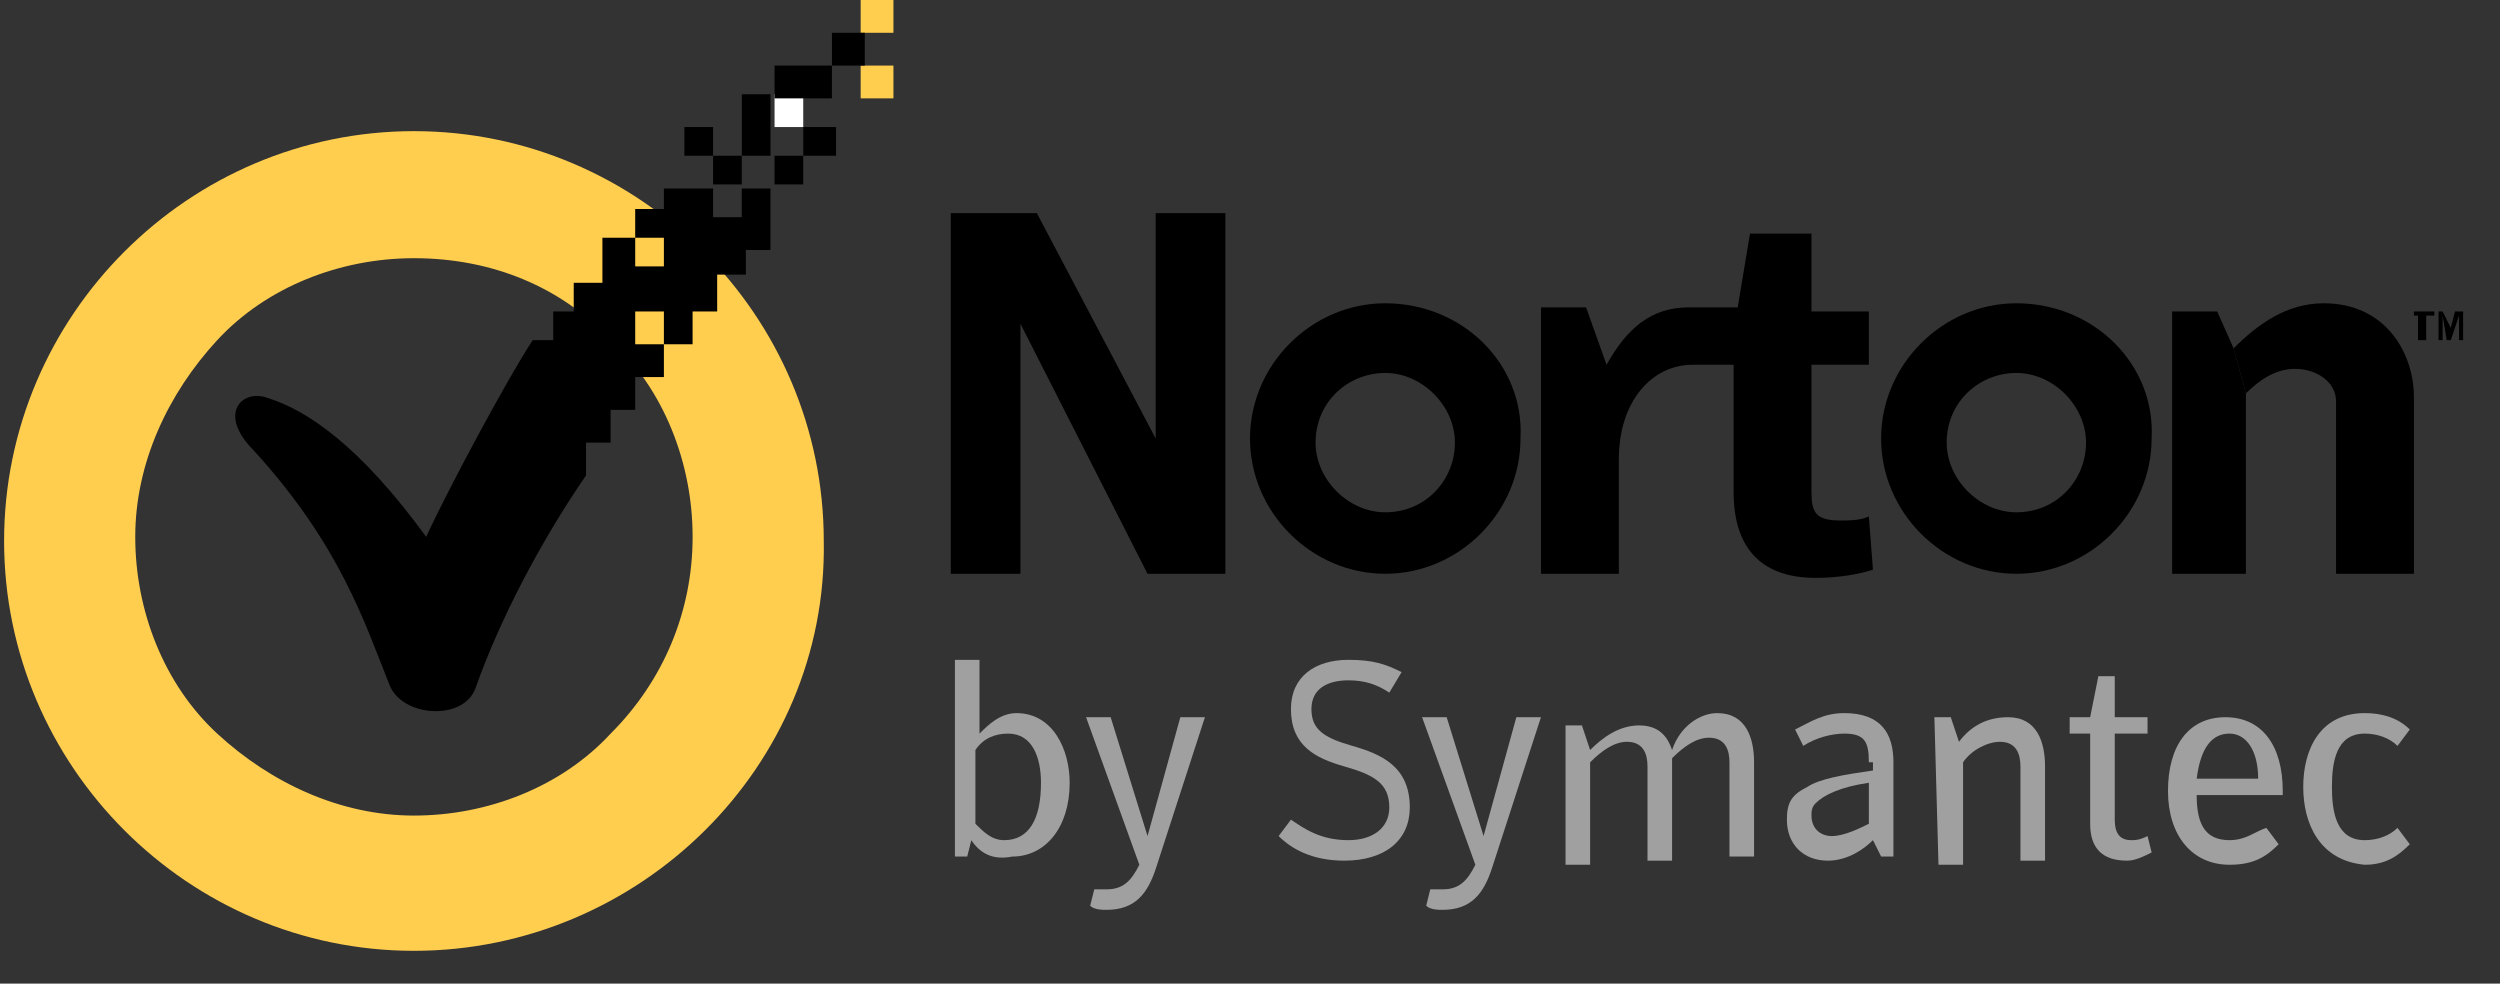
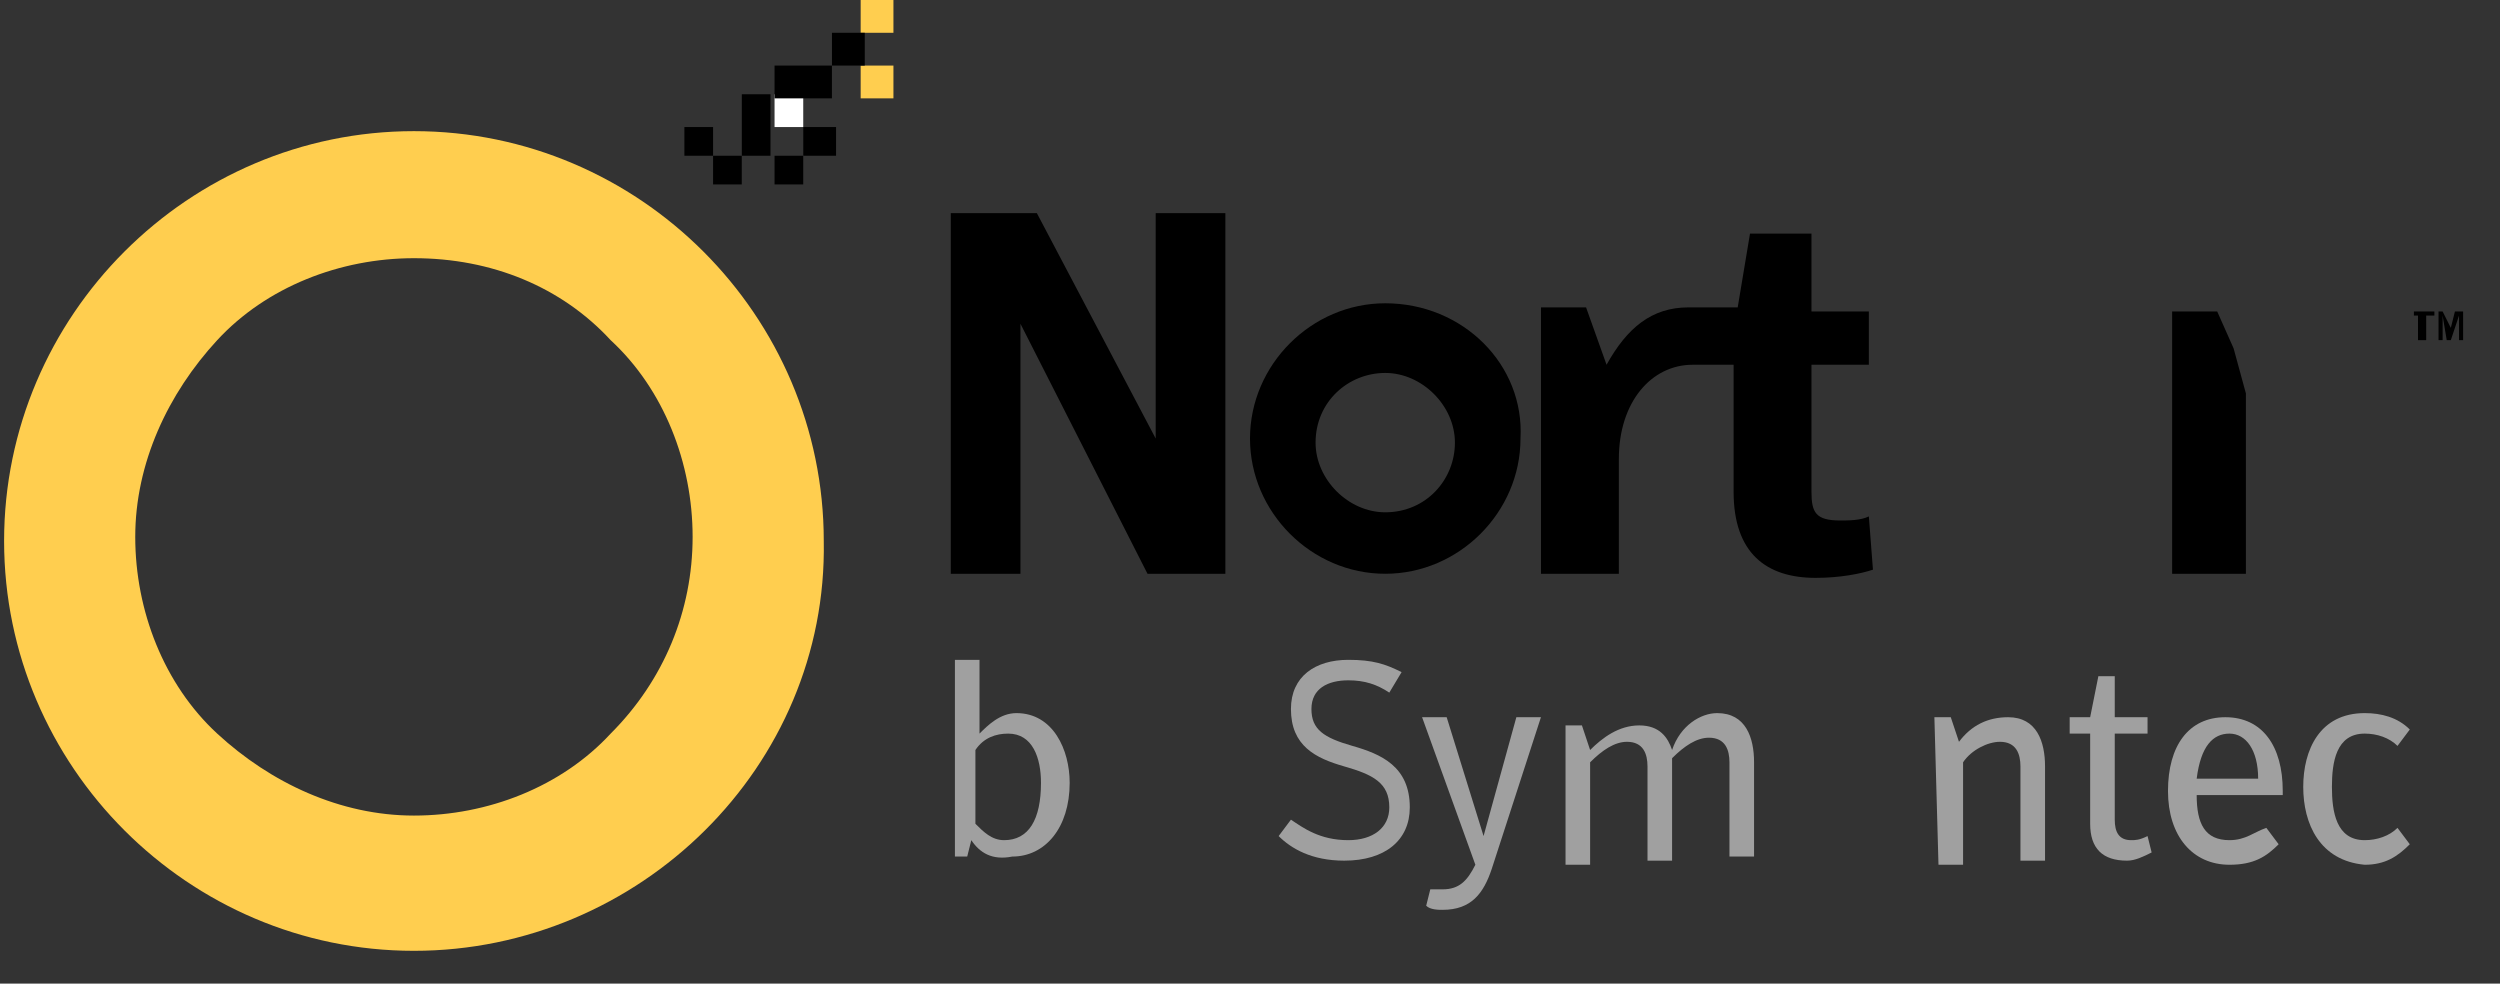
<svg xmlns="http://www.w3.org/2000/svg" width="61" height="24" viewBox="0 0 61 24" fill="none">
  <rect x="0" y="0" width="61" height="24" fill="#333333" stroke="none" />
-   <path d="M49.199 12.5C48.299 12.5 47.499 11.7 47.499 10.8C47.499 9.8 48.299 9.1 49.199 9.1C50.099 9.1 50.899 9.9 50.899 10.8C50.899 11.7 50.199 12.5 49.199 12.5ZM49.199 7.4C47.399 7.4 45.899 8.9 45.899 10.7C45.899 12.5 47.399 14 49.199 14C50.999 14 52.499 12.5 52.499 10.7C52.599 8.9 51.099 7.4 49.199 7.4Z" fill="black" />
  <path d="M33.8 12.5C32.9 12.5 32.1 11.7 32.1 10.8C32.1 9.8 32.9 9.1 33.8 9.1C34.7 9.1 35.5 9.9 35.5 10.8C35.5 11.7 34.8 12.5 33.8 12.5ZM33.8 7.4C32 7.4 30.5 8.9 30.5 10.7C30.5 12.5 32 14 33.8 14C35.6 14 37.1 12.5 37.1 10.7C37.2 8.9 35.7 7.4 33.8 7.4Z" fill="black" />
  <path d="M45.6 12.6C45.4 12.7 45.1 12.7 44.9 12.7C44.3 12.7 44.2 12.5 44.2 12V8.9H45.6V7.6H44.2V5.7H42.7L42.4 7.5H41.3H41.2C40.3 7.5 39.7 8 39.2 8.9L38.7 7.5H37.6V14H39.5V11.2C39.5 9.8 40.3 8.9 41.3 8.9H42.3V12C42.3 13.5 43.1 14.1 44.3 14.1C44.9 14.1 45.4 14 45.7 13.9L45.6 12.6Z" fill="black" />
  <path d="M54.8 9.6V14H53V7.6H54.1L54.5 8.5" fill="black" />
-   <path d="M54.5 8.5C55.1 7.9 55.8 7.4 56.7 7.4C58.2 7.4 58.9 8.6 58.9 9.7V14H57V9.8C57 9.3 56.5 9 56 9C55.5 9 55.1 9.3 54.8 9.6" fill="black" />
  <path d="M23.199 5.2H25.299L28.199 10.7V5.2H29.899V14H27.999L24.899 7.9V14H23.199V5.2Z" fill="black" />
  <path d="M58.899 7.6V7.7H58.999V8.3H59.199V7.7H59.399V7.6H58.899Z" fill="black" />
  <path d="M59.9 7.6L59.8 8L59.6 7.6H59.5V8.3H59.6V7.7L59.7 8.3H59.8L60 7.7V8.3H60.1V7.6H59.9Z" fill="black" />
  <path d="M25.4 19.1C25.4 18.5 25.2 17.9 24.6 17.9C24.3 17.9 24 18 23.8 18.3V20.1C24 20.3 24.2 20.5 24.5 20.5C25.1 20.5 25.4 20 25.4 19.1ZM23.7 20.5L23.6 20.9H23.3V16.1H23.9V17.9C24.1 17.7 24.4 17.4 24.8 17.4C25.7 17.4 26.1 18.3 26.1 19.1C26.1 20.2 25.5 20.9 24.7 20.9C24.2 21 23.9 20.8 23.7 20.5Z" fill="#A0A0A0" />
-   <path d="M26.5 17.5H27.1L28 20.4L28.8 17.5H29.4L28.2 21.2C28 21.8 27.7 22.2 27 22.2C26.9 22.2 26.7 22.2 26.6 22.1L26.7 21.7C26.8 21.7 26.9 21.7 27 21.7C27.4 21.7 27.6 21.5 27.8 21.1L26.5 17.5Z" fill="#A0A0A0" />
  <path d="M31.199 20.4L31.499 20C31.799 20.2 32.199 20.5 32.899 20.5C33.499 20.5 33.899 20.2 33.899 19.7C33.899 19.1 33.499 18.9 32.799 18.7C32.099 18.5 31.499 18.2 31.499 17.3C31.499 16.5 32.099 16.1 32.899 16.1C33.499 16.1 33.799 16.2 34.199 16.4L33.899 16.9C33.599 16.7 33.299 16.6 32.899 16.6C32.399 16.6 31.999 16.8 31.999 17.3C31.999 17.8 32.299 18 32.999 18.2C33.699 18.4 34.399 18.7 34.399 19.7C34.399 20.5 33.799 21 32.799 21C31.999 21 31.499 20.7 31.199 20.4Z" fill="#A0A0A0" />
  <path d="M34.699 17.5H35.299L36.199 20.4L36.999 17.5H37.599L36.399 21.2C36.199 21.8 35.899 22.2 35.199 22.2C35.099 22.2 34.899 22.2 34.799 22.1L34.899 21.7C34.999 21.7 35.099 21.7 35.199 21.7C35.599 21.7 35.799 21.5 35.999 21.1L34.699 17.5Z" fill="#A0A0A0" />
  <path d="M41.899 17.4C42.599 17.4 42.799 18 42.799 18.6V20.9H42.199V18.6C42.199 18.3 42.099 18 41.699 18C41.399 18 41.099 18.2 40.799 18.5V21H40.199V18.7C40.199 18.4 40.099 18.1 39.699 18.1C39.399 18.1 39.099 18.3 38.799 18.6V21.1H38.199V17.7H38.599L38.799 18.3C39.099 18 39.499 17.7 39.999 17.7C40.499 17.7 40.699 18 40.799 18.3C40.999 17.7 41.499 17.4 41.899 17.4Z" fill="#A0A0A0" />
-   <path d="M45.6 19.1C44.9 19.2 44.5 19.4 44.3 19.6C44.2 19.7 44.2 19.8 44.2 19.9C44.2 20.2 44.4 20.4 44.7 20.4C45 20.4 45.4 20.2 45.6 20.1V19.1ZM45.6 18.6C45.6 18.1 45.5 17.9 45 17.9C44.7 17.9 44.3 18 44 18.2L43.8 17.8C44.2 17.6 44.5 17.4 45 17.4C45.9 17.4 46.2 17.9 46.2 18.6V20.9H45.9L45.7 20.5C45.5 20.7 45.1 21 44.6 21C44 21 43.6 20.6 43.6 20C43.6 19.6 43.7 19.4 44.1 19.2C44.4 19 45 18.9 45.7 18.8V18.6H45.6Z" fill="#A0A0A0" />
  <path d="M47.199 17.5H47.599L47.799 18.1C48.099 17.7 48.499 17.5 48.999 17.5C49.699 17.5 49.899 18.1 49.899 18.7V21H49.299V18.7C49.299 18.4 49.199 18.1 48.799 18.1C48.499 18.1 48.099 18.3 47.899 18.6V21.1H47.299L47.199 17.5Z" fill="#A0A0A0" />
  <path d="M50.5 17.9V17.5H51L51.2 16.5H51.6V17.5H52.4V17.9H51.6V20C51.6 20.3 51.7 20.5 52 20.5C52.1 20.5 52.2 20.5 52.4 20.4L52.5 20.8C52.3 20.9 52.1 21 51.9 21C51.3 21 51 20.7 51 20.1V17.9H50.5Z" fill="#A0A0A0" />
  <path d="M55.099 19C55.099 18.3 54.799 17.9 54.399 17.9C53.999 17.9 53.699 18.2 53.599 19H55.099ZM54.399 20.5C54.799 20.5 54.999 20.3 55.299 20.2L55.599 20.6C55.299 20.9 54.999 21.1 54.399 21.1C53.499 21.1 52.899 20.4 52.899 19.3C52.899 18.2 53.399 17.5 54.299 17.5C55.199 17.5 55.699 18.2 55.699 19.3V19.4H53.599C53.599 20.1 53.799 20.5 54.399 20.5Z" fill="#A0A0A0" />
  <path d="M56.199 19.2C56.199 18.3 56.599 17.4 57.699 17.4C58.099 17.4 58.499 17.5 58.799 17.8L58.499 18.2C58.299 18 57.999 17.9 57.699 17.9C56.999 17.9 56.899 18.6 56.899 19.2C56.899 19.8 56.999 20.5 57.699 20.5C57.999 20.5 58.299 20.4 58.499 20.2L58.799 20.6C58.499 20.9 58.199 21.1 57.699 21.1C56.599 21 56.199 20.1 56.199 19.2Z" fill="#A0A0A0" />
  <path d="M10.1 6.3C8.3 6.3 6.5 7 5.3 8.3C4.1 9.6 3.3 11.3 3.3 13.1C3.3 14.9 4 16.7 5.3 17.9C6.6 19.1 8.3 19.9 10.1 19.9C11.9 19.9 13.7 19.2 14.9 17.9C16.2 16.6 16.9 14.9 16.9 13.1C16.9 11.3 16.2 9.5 14.9 8.3C13.7 7 12 6.3 10.1 6.3ZM10.1 23.2C4.6 23.2 0.1 18.7 0.1 13.2C0.1 7.7 4.6 3.2 10.1 3.2C15.6 3.2 20.1 7.7 20.1 13.2C20.2 18.7 15.6 23.2 10.1 23.2Z" fill="#FFCE4F" />
  <path d="M21.8 1.6H21V2.4H21.8V1.6Z" fill="#FFCE4F" />
  <path d="M21.8 0H21V0.8H21.8V0Z" fill="#FFCE4F" />
  <path d="M19.599 2.3H18.899V3.1H19.599V2.3Z" fill="white" />
  <path d="M18.099 3.8H17.399V4.5H18.099V3.8Z" fill="black" />
  <path d="M20.4 3.1H19.6V3.8H20.4V3.1Z" fill="black" />
  <path d="M17.399 3.1H16.699V3.8H17.399V3.1Z" fill="black" />
  <path d="M19.599 3.8H18.899V4.5H19.599V3.8Z" fill="black" />
  <path d="M21.1 0.8H20.3V1.6H21.1V0.8Z" fill="black" />
  <path d="M20.299 1.6H18.899V2.4H20.299V1.6Z" fill="black" />
  <path d="M18.8 2.3H18.1V3.8H18.8V2.3Z" fill="black" />
-   <path d="M18.099 4.6V5.3H17.399V4.6H16.199V5.1H15.499V5.8H16.199V6.5H15.499V5.8H14.699V6.9H13.999V7.6H13.499V8.3H12.999C12.399 9.2 10.899 12 10.399 13.1C8.799 10.9 7.499 10 6.499 9.7C5.899 9.5 5.299 10.1 6.199 11C8.299 13.3 8.899 15.2 9.499 16.7C9.799 17.5 11.299 17.6 11.599 16.8C12.199 15.1 13.199 13.2 14.299 11.6V10.8H14.899V10H15.499V9.2H16.199V8.4H15.499V7.6H16.199V8.4H16.899V7.6H17.499V6.7H18.199V6.1H18.799V4.6H18.099Z" fill="black" />
</svg>